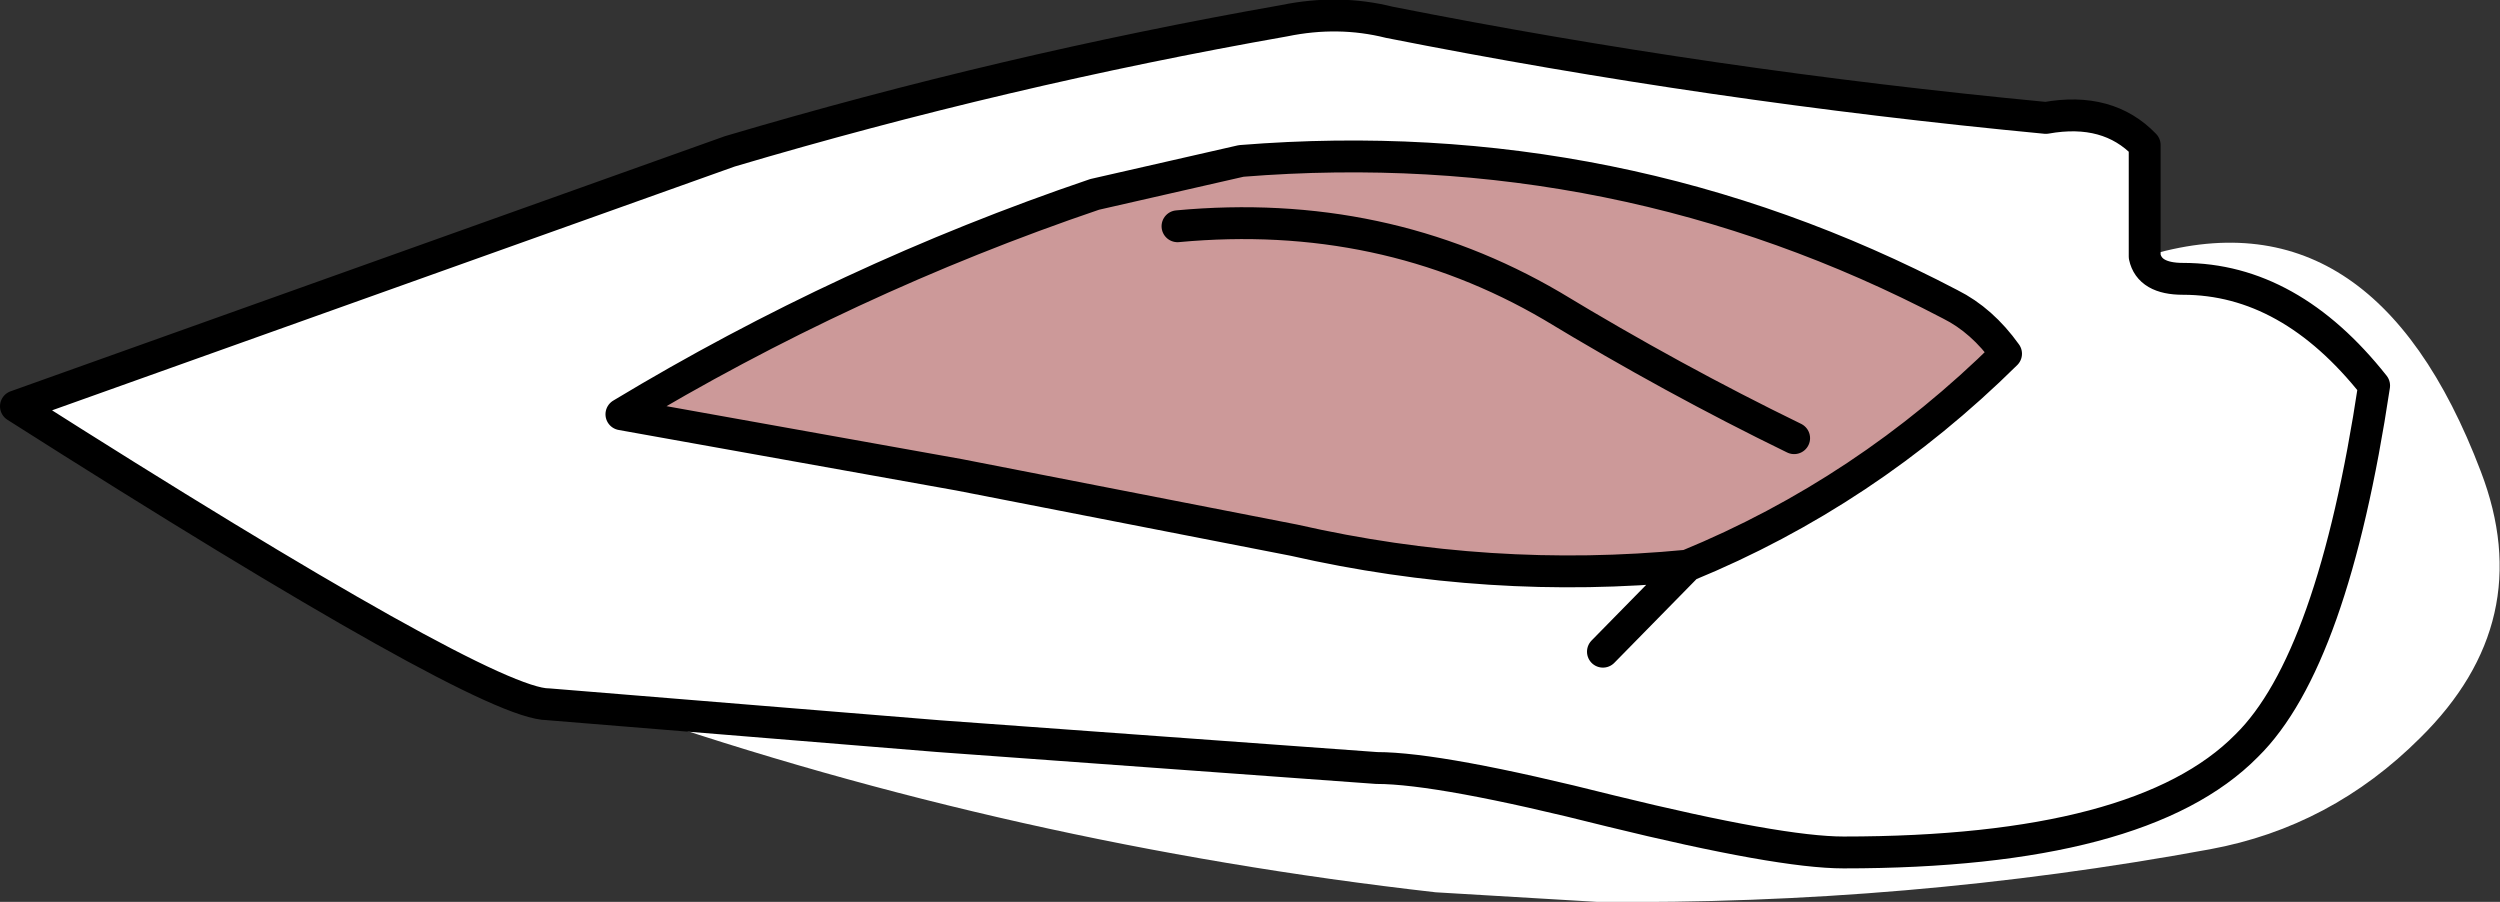
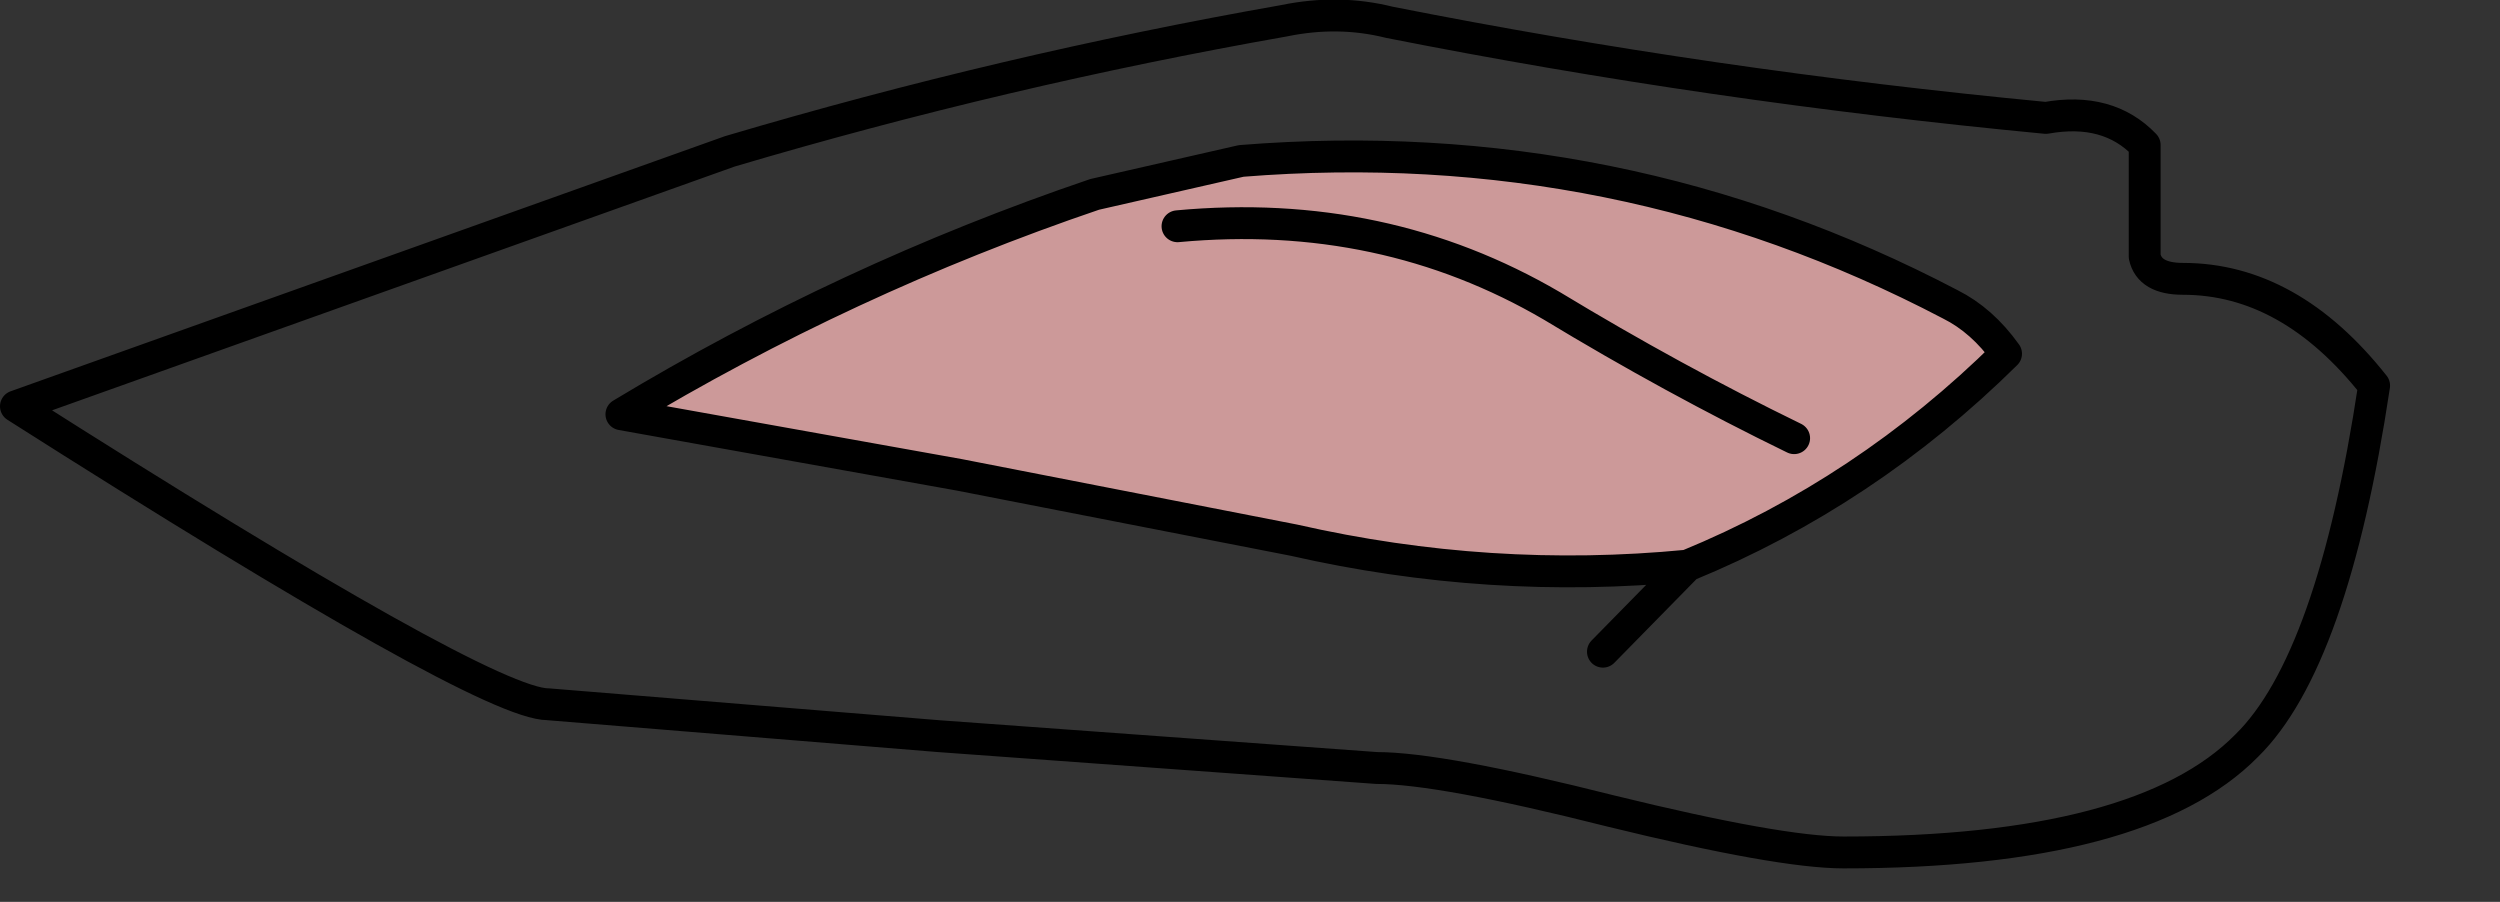
<svg xmlns="http://www.w3.org/2000/svg" height="28.3px" width="78.45px">
  <rect width="100%" height="100%" fill="#333333" stroke="none" />
  <g transform="matrix(1.0, 0.0, 0.0, 1.0, 39.45, 14.3)">
-     <path d="M-19.8 8.0 L-22.25 7.8 Q-24.25 7.8 -38.95 -1.55 L-16.55 -9.55 Q-7.95 -12.1 0.85 -13.65 2.55 -14.0 4.15 -13.6 14.25 -11.6 24.75 -10.6 26.7 -10.95 27.85 -9.75 L27.85 -6.25 Q28.0 -5.55 29.05 -5.55 32.4 -5.55 35.05 -2.2 33.75 6.45 31.05 9.1 27.75 12.45 18.4 12.45 16.4 12.45 11.1 11.15 5.75 9.8 3.75 9.8 L-10.0 8.8 -19.8 8.0 -10.0 8.8 3.75 9.8 Q5.75 9.8 11.1 11.15 16.4 12.45 18.4 12.45 27.75 12.45 31.05 9.1 33.75 6.45 35.05 -2.2 32.4 -5.55 29.05 -5.55 28.0 -5.55 27.85 -6.25 35.0 -8.45 38.4 0.5 40.2 5.2 36.5 8.85 33.7 11.65 29.9 12.35 20.4 14.1 10.65 14.0 L5.6 13.7 Q-7.6 12.2 -19.8 8.0 M21.75 -4.75 Q11.35 -10.2 -0.5 -9.25 L-5.1 -8.2 Q-12.9 -5.55 -19.95 -1.3 L-9.35 0.6 1.15 2.65 Q7.3 4.05 13.5 3.45 19.1 1.15 23.5 -3.2 22.75 -4.25 21.75 -4.75 M10.85 6.15 L13.5 3.45 10.85 6.15" fill="#ffffff" fill-rule="evenodd" stroke="none" />
    <path d="M-2.5 -7.2 Q3.95 -7.8 9.25 -4.7 13.05 -2.4 16.85 -0.55 13.05 -2.4 9.25 -4.7 3.95 -7.8 -2.5 -7.2 M21.75 -4.75 Q22.75 -4.25 23.5 -3.2 19.1 1.15 13.5 3.45 7.3 4.05 1.15 2.65 L-9.35 0.6 -19.95 -1.3 Q-12.9 -5.55 -5.1 -8.2 L-0.5 -9.25 Q11.35 -10.2 21.75 -4.75" fill="#cc9999" fill-rule="evenodd" stroke="none" />
    <path d="M16.85 -0.55 Q13.05 -2.4 9.25 -4.7 3.95 -7.8 -2.5 -7.2 M27.85 -6.25 L27.85 -9.75 Q26.7 -10.95 24.75 -10.6 14.25 -11.6 4.15 -13.6 2.55 -14.0 0.85 -13.65 -7.95 -12.1 -16.55 -9.55 L-38.95 -1.55 Q-24.25 7.8 -22.25 7.8 L-19.8 8.0 -10.0 8.8 3.75 9.8 Q5.75 9.8 11.1 11.15 16.4 12.45 18.4 12.45 27.75 12.45 31.05 9.1 33.75 6.45 35.05 -2.2 32.4 -5.55 29.05 -5.55 28.0 -5.55 27.85 -6.25 M21.75 -4.75 Q11.35 -10.2 -0.5 -9.25 L-5.1 -8.2 Q-12.9 -5.55 -19.95 -1.3 L-9.35 0.6 1.15 2.65 Q7.3 4.05 13.5 3.45 19.1 1.15 23.5 -3.2 22.75 -4.25 21.75 -4.75 M13.5 3.45 L10.85 6.15" fill="none" stroke="#000000" stroke-linecap="round" stroke-linejoin="round" stroke-width="1.0" />
  </g>
</svg>